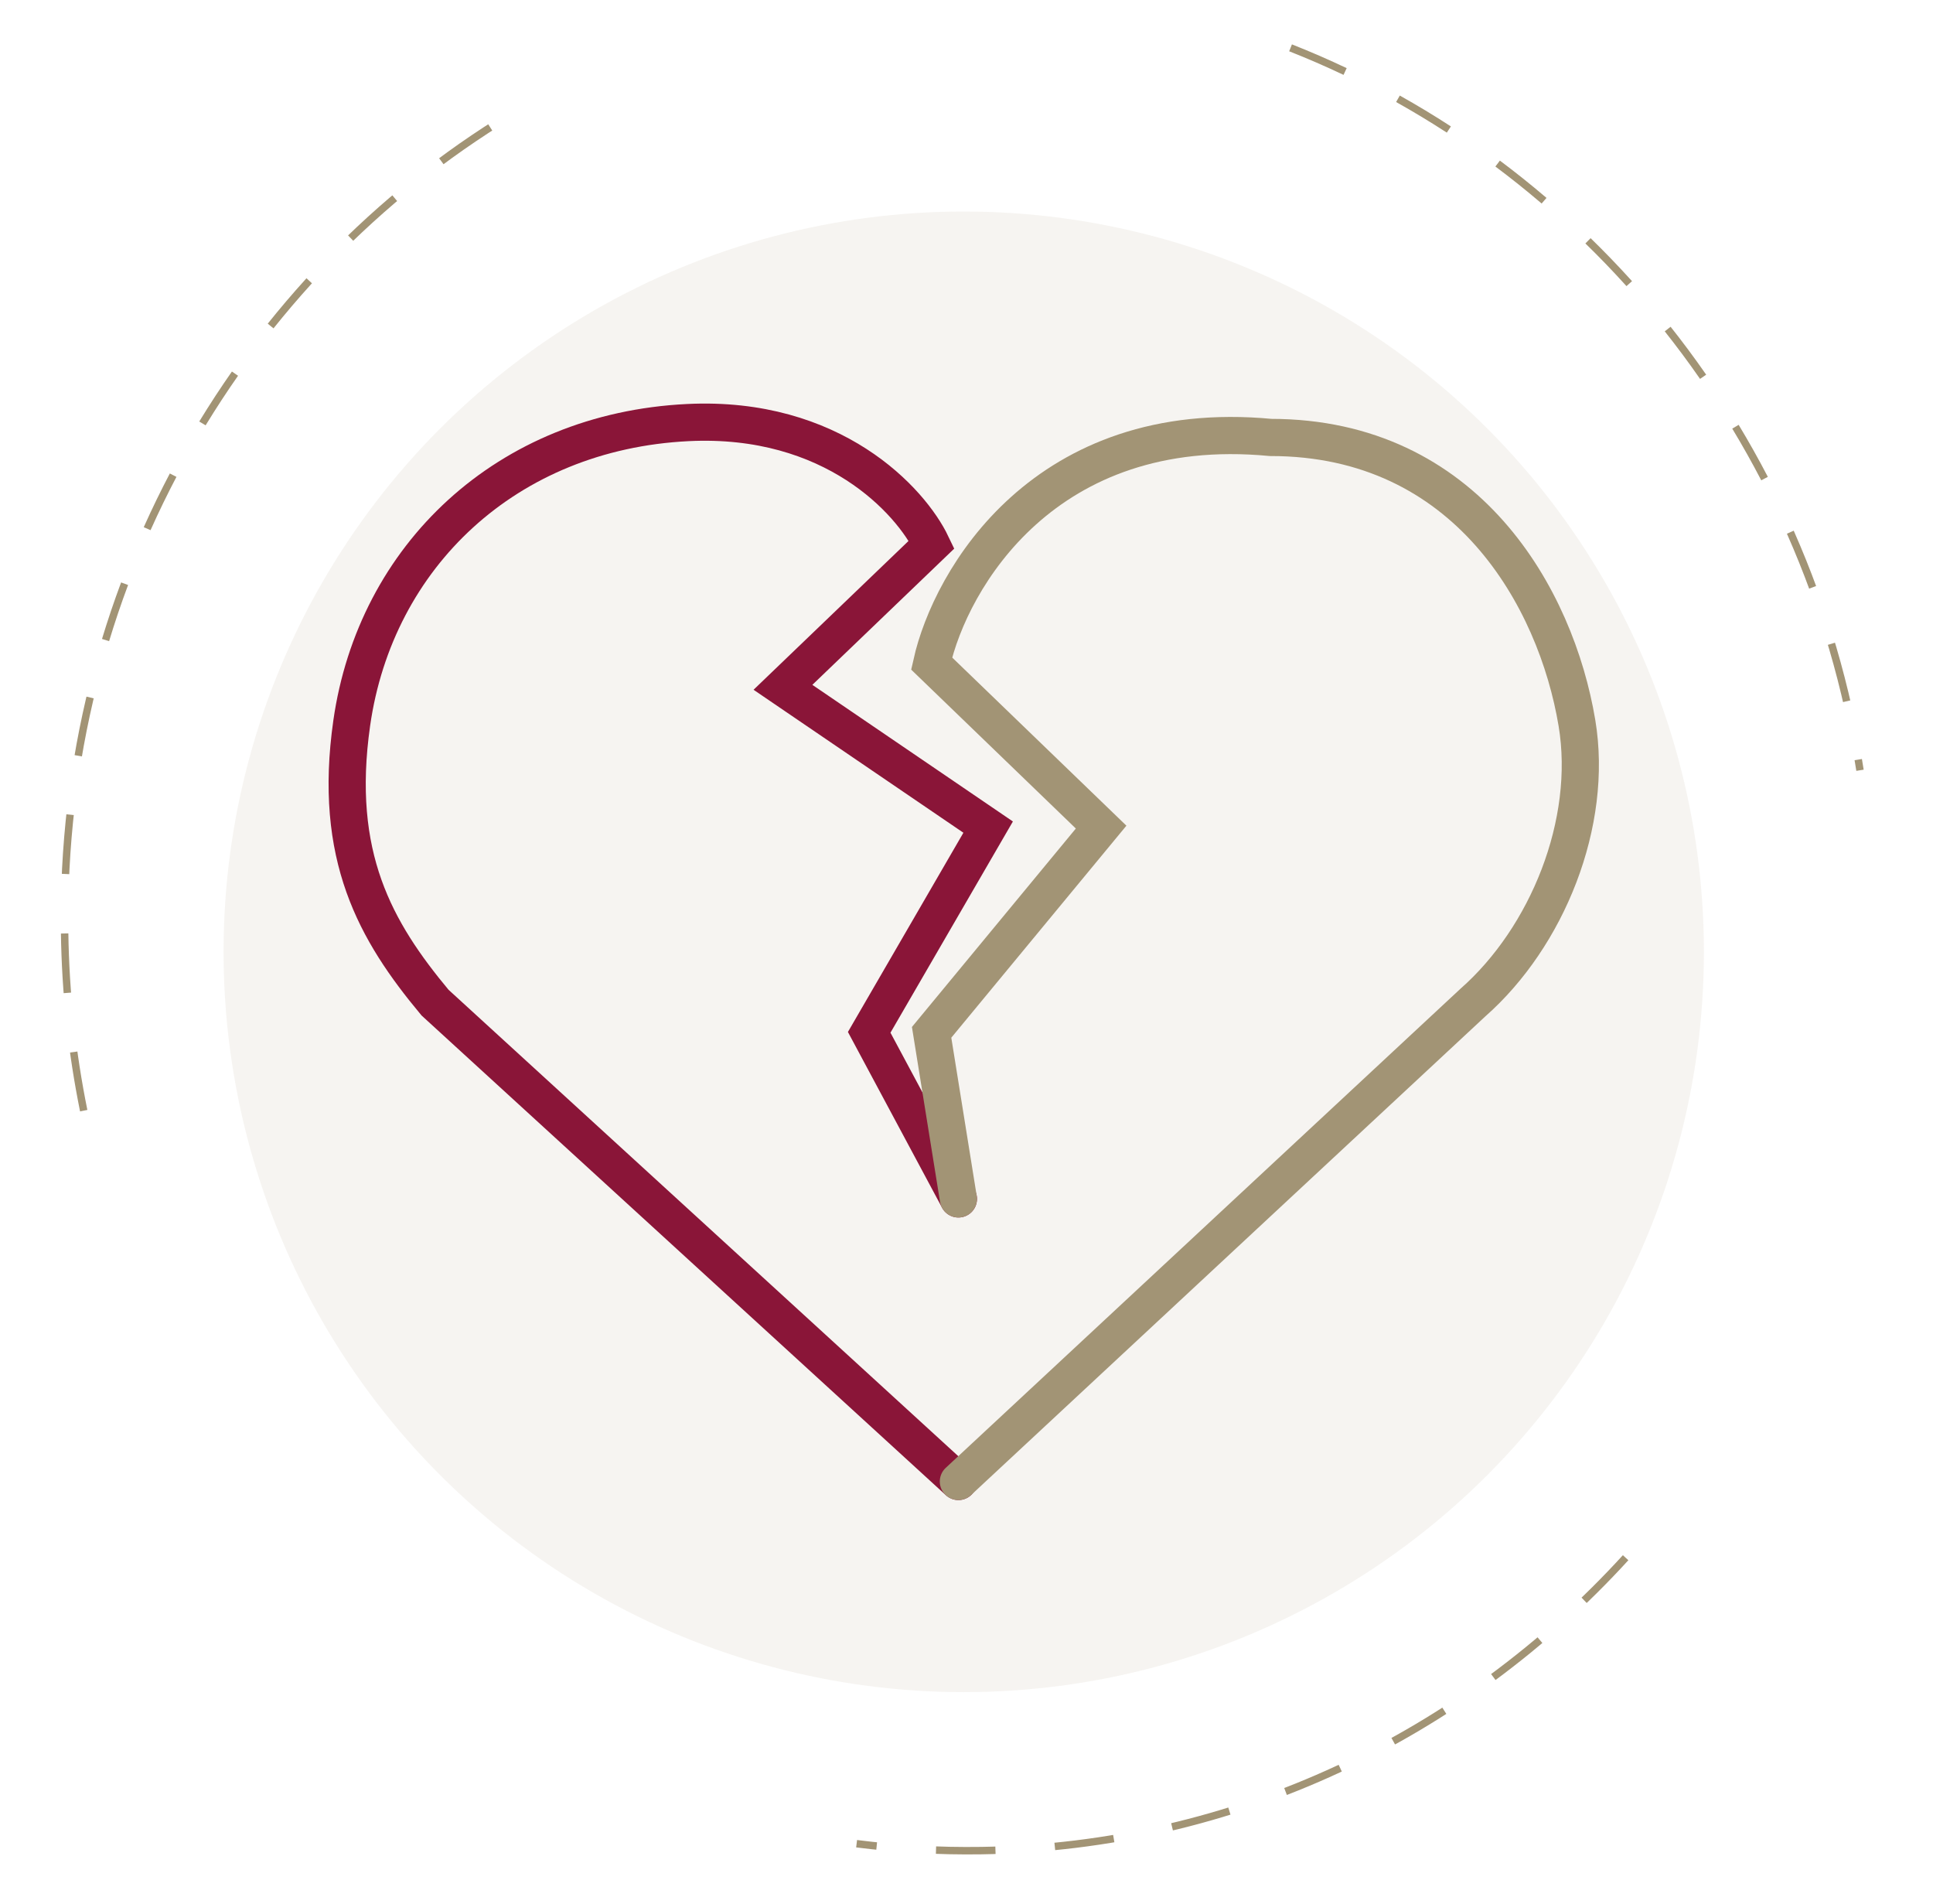
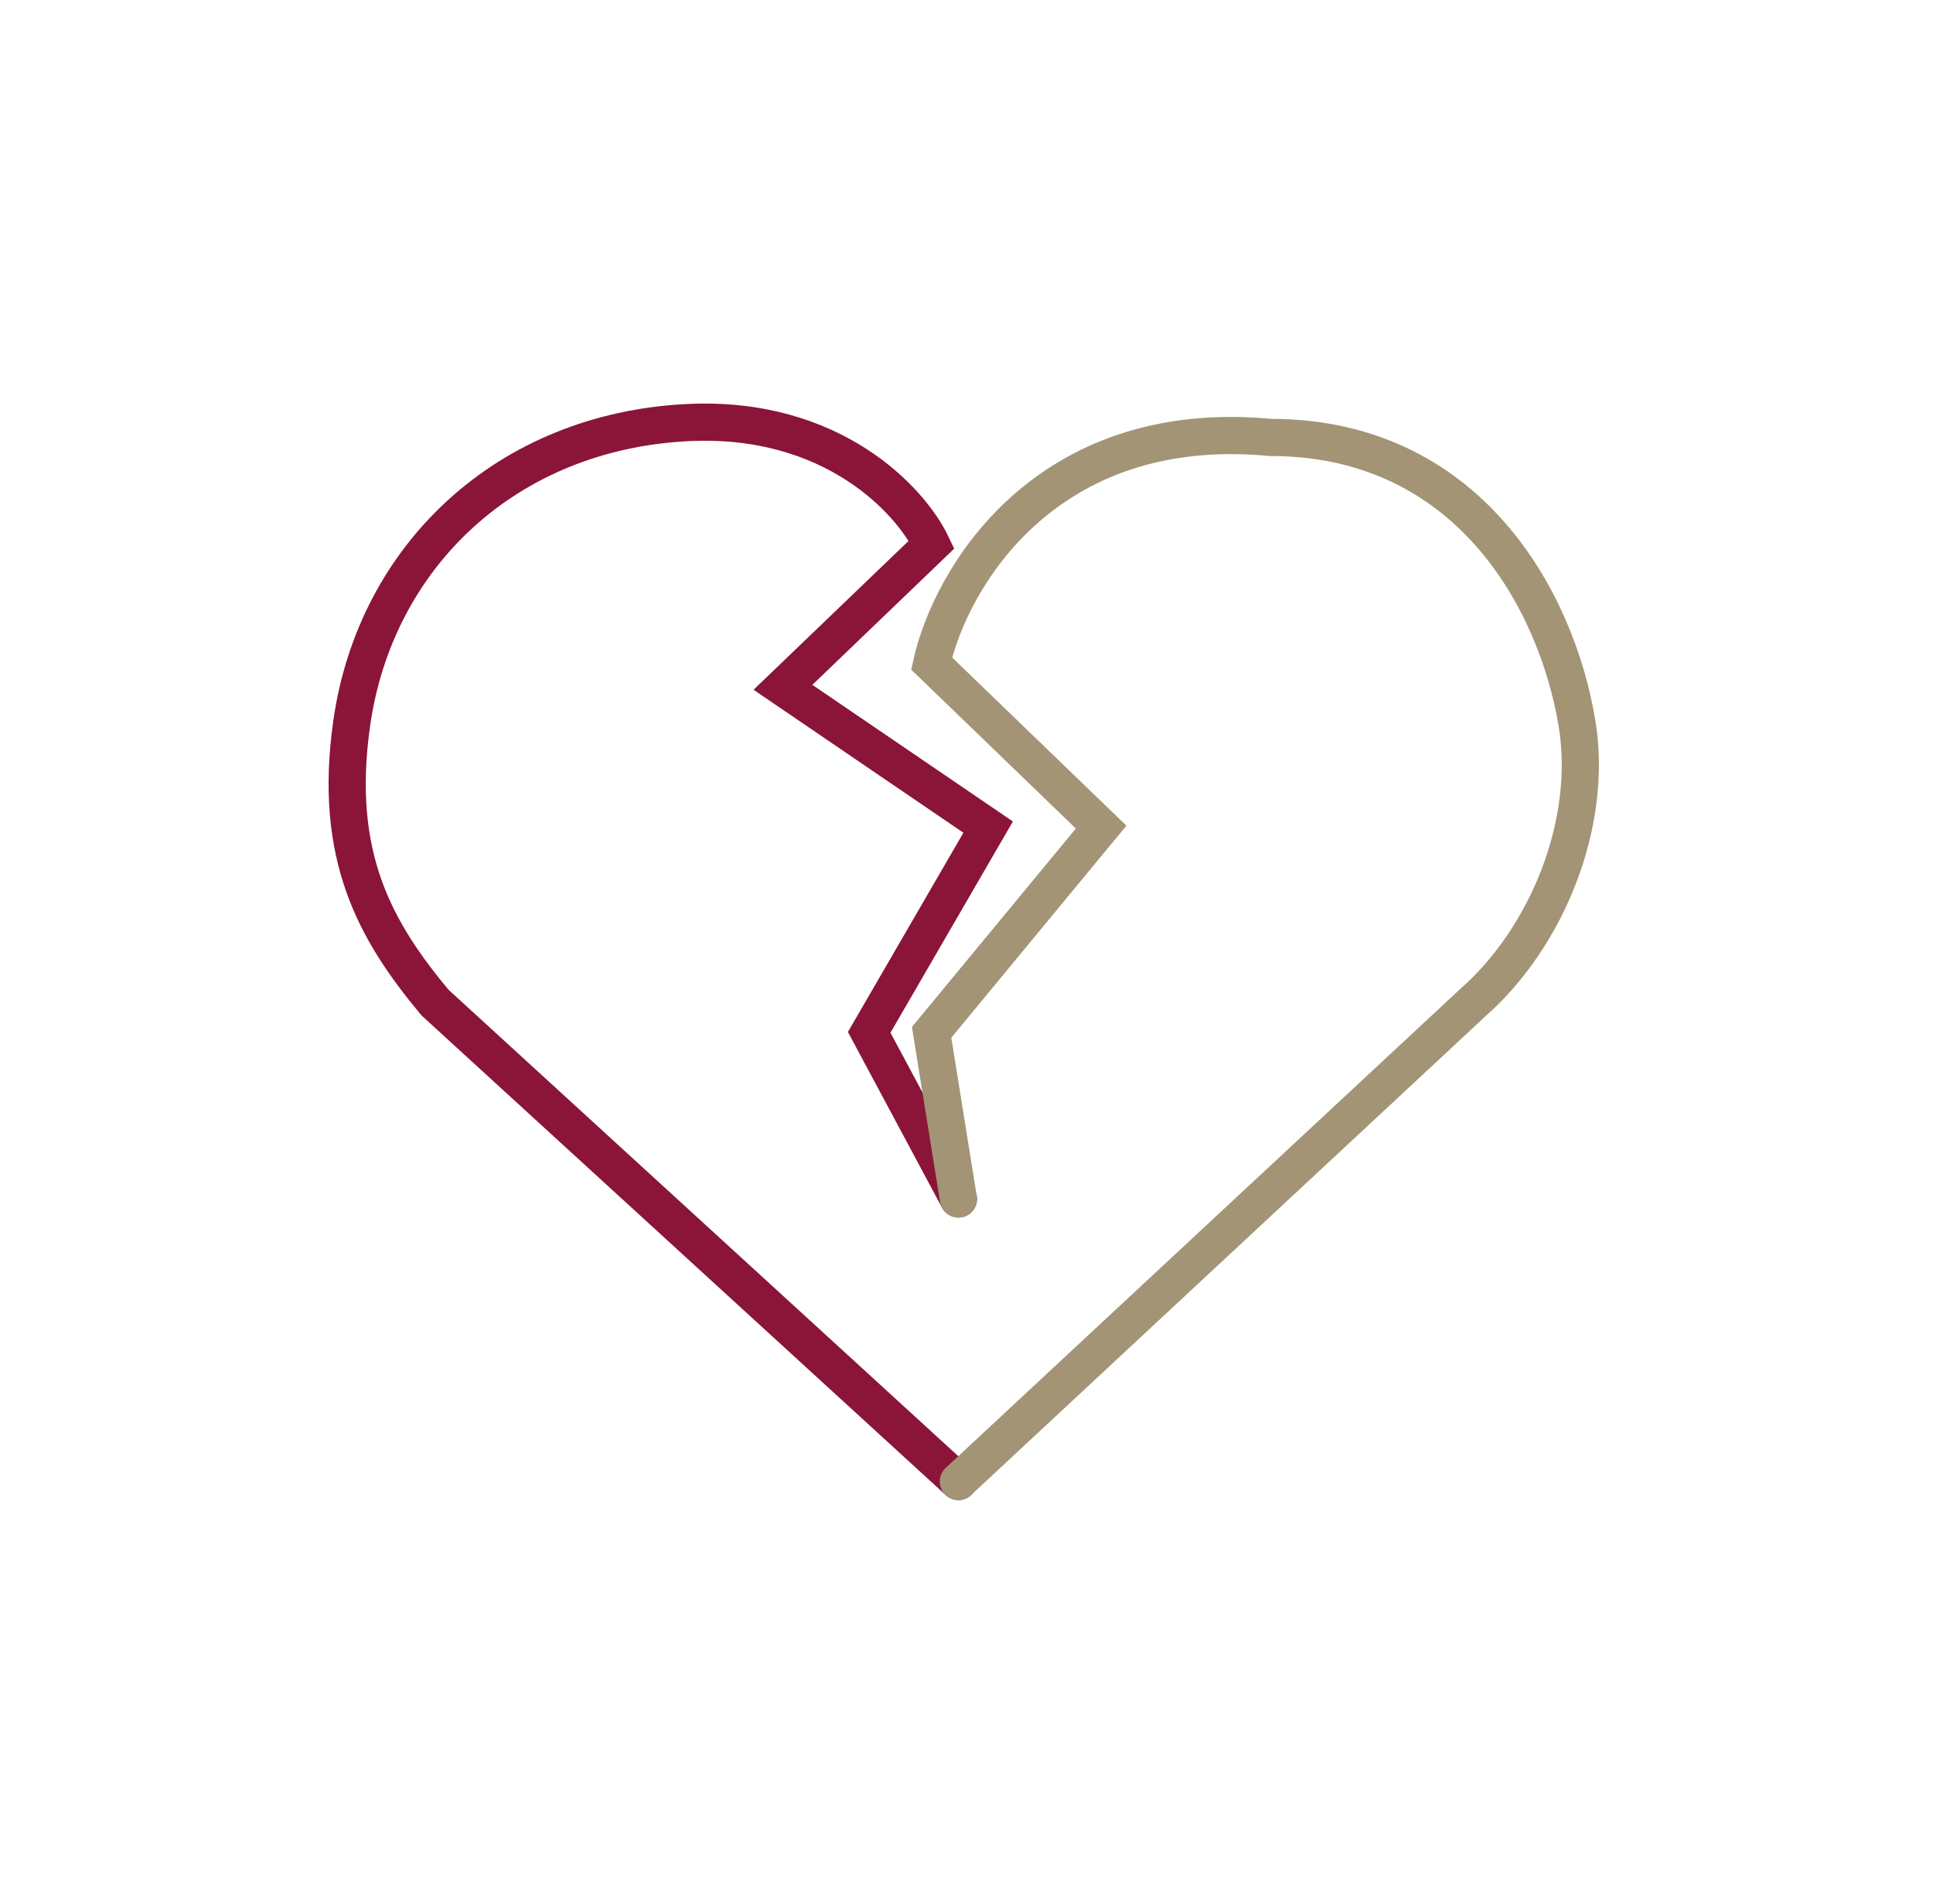
<svg xmlns="http://www.w3.org/2000/svg" width="65" height="64" viewBox="0 0 65 64" fill="none">
-   <circle opacity="0.7" cx="32.407" cy="32" r="24.889" fill="#A29475" fill-opacity="0.15" />
-   <path d="M43.397 1.608C53.349 5.534 60.81 14.711 62.545 25.896M54.664 52.37C49.227 58.323 41.551 62.087 32.997 62.217C31.576 62.238 30.177 62.159 28.805 61.985M2.815 37.34C2.422 35.403 2.202 33.399 2.173 31.346C2.008 19.845 7.873 9.699 16.751 4.114" stroke="#A29475" stroke-width="0.25" stroke-dasharray="2 2" />
  <path d="M32.228 49.807L14.628 33.707C12.628 31.307 11.188 28.787 11.828 24.307C12.628 18.707 17.028 14.507 23.128 14.207C28.008 13.967 30.628 16.84 31.328 18.307L26.328 23.107L33.228 27.807L29.228 34.707L32.228 40.307" stroke="#8A1538" stroke-width="1.25" stroke-linecap="round" />
  <path d="M32.227 49.807L49.527 33.707C52.027 31.507 53.587 27.667 53.027 24.307C52.327 20.107 49.327 14.707 42.727 14.707C35.127 13.987 31.96 19.474 31.327 22.307L37.027 27.807C34.801 30.502 33.553 32.013 31.327 34.707L32.227 40.307" stroke="#A29475" stroke-width="1.25" stroke-linecap="round" />
</svg>